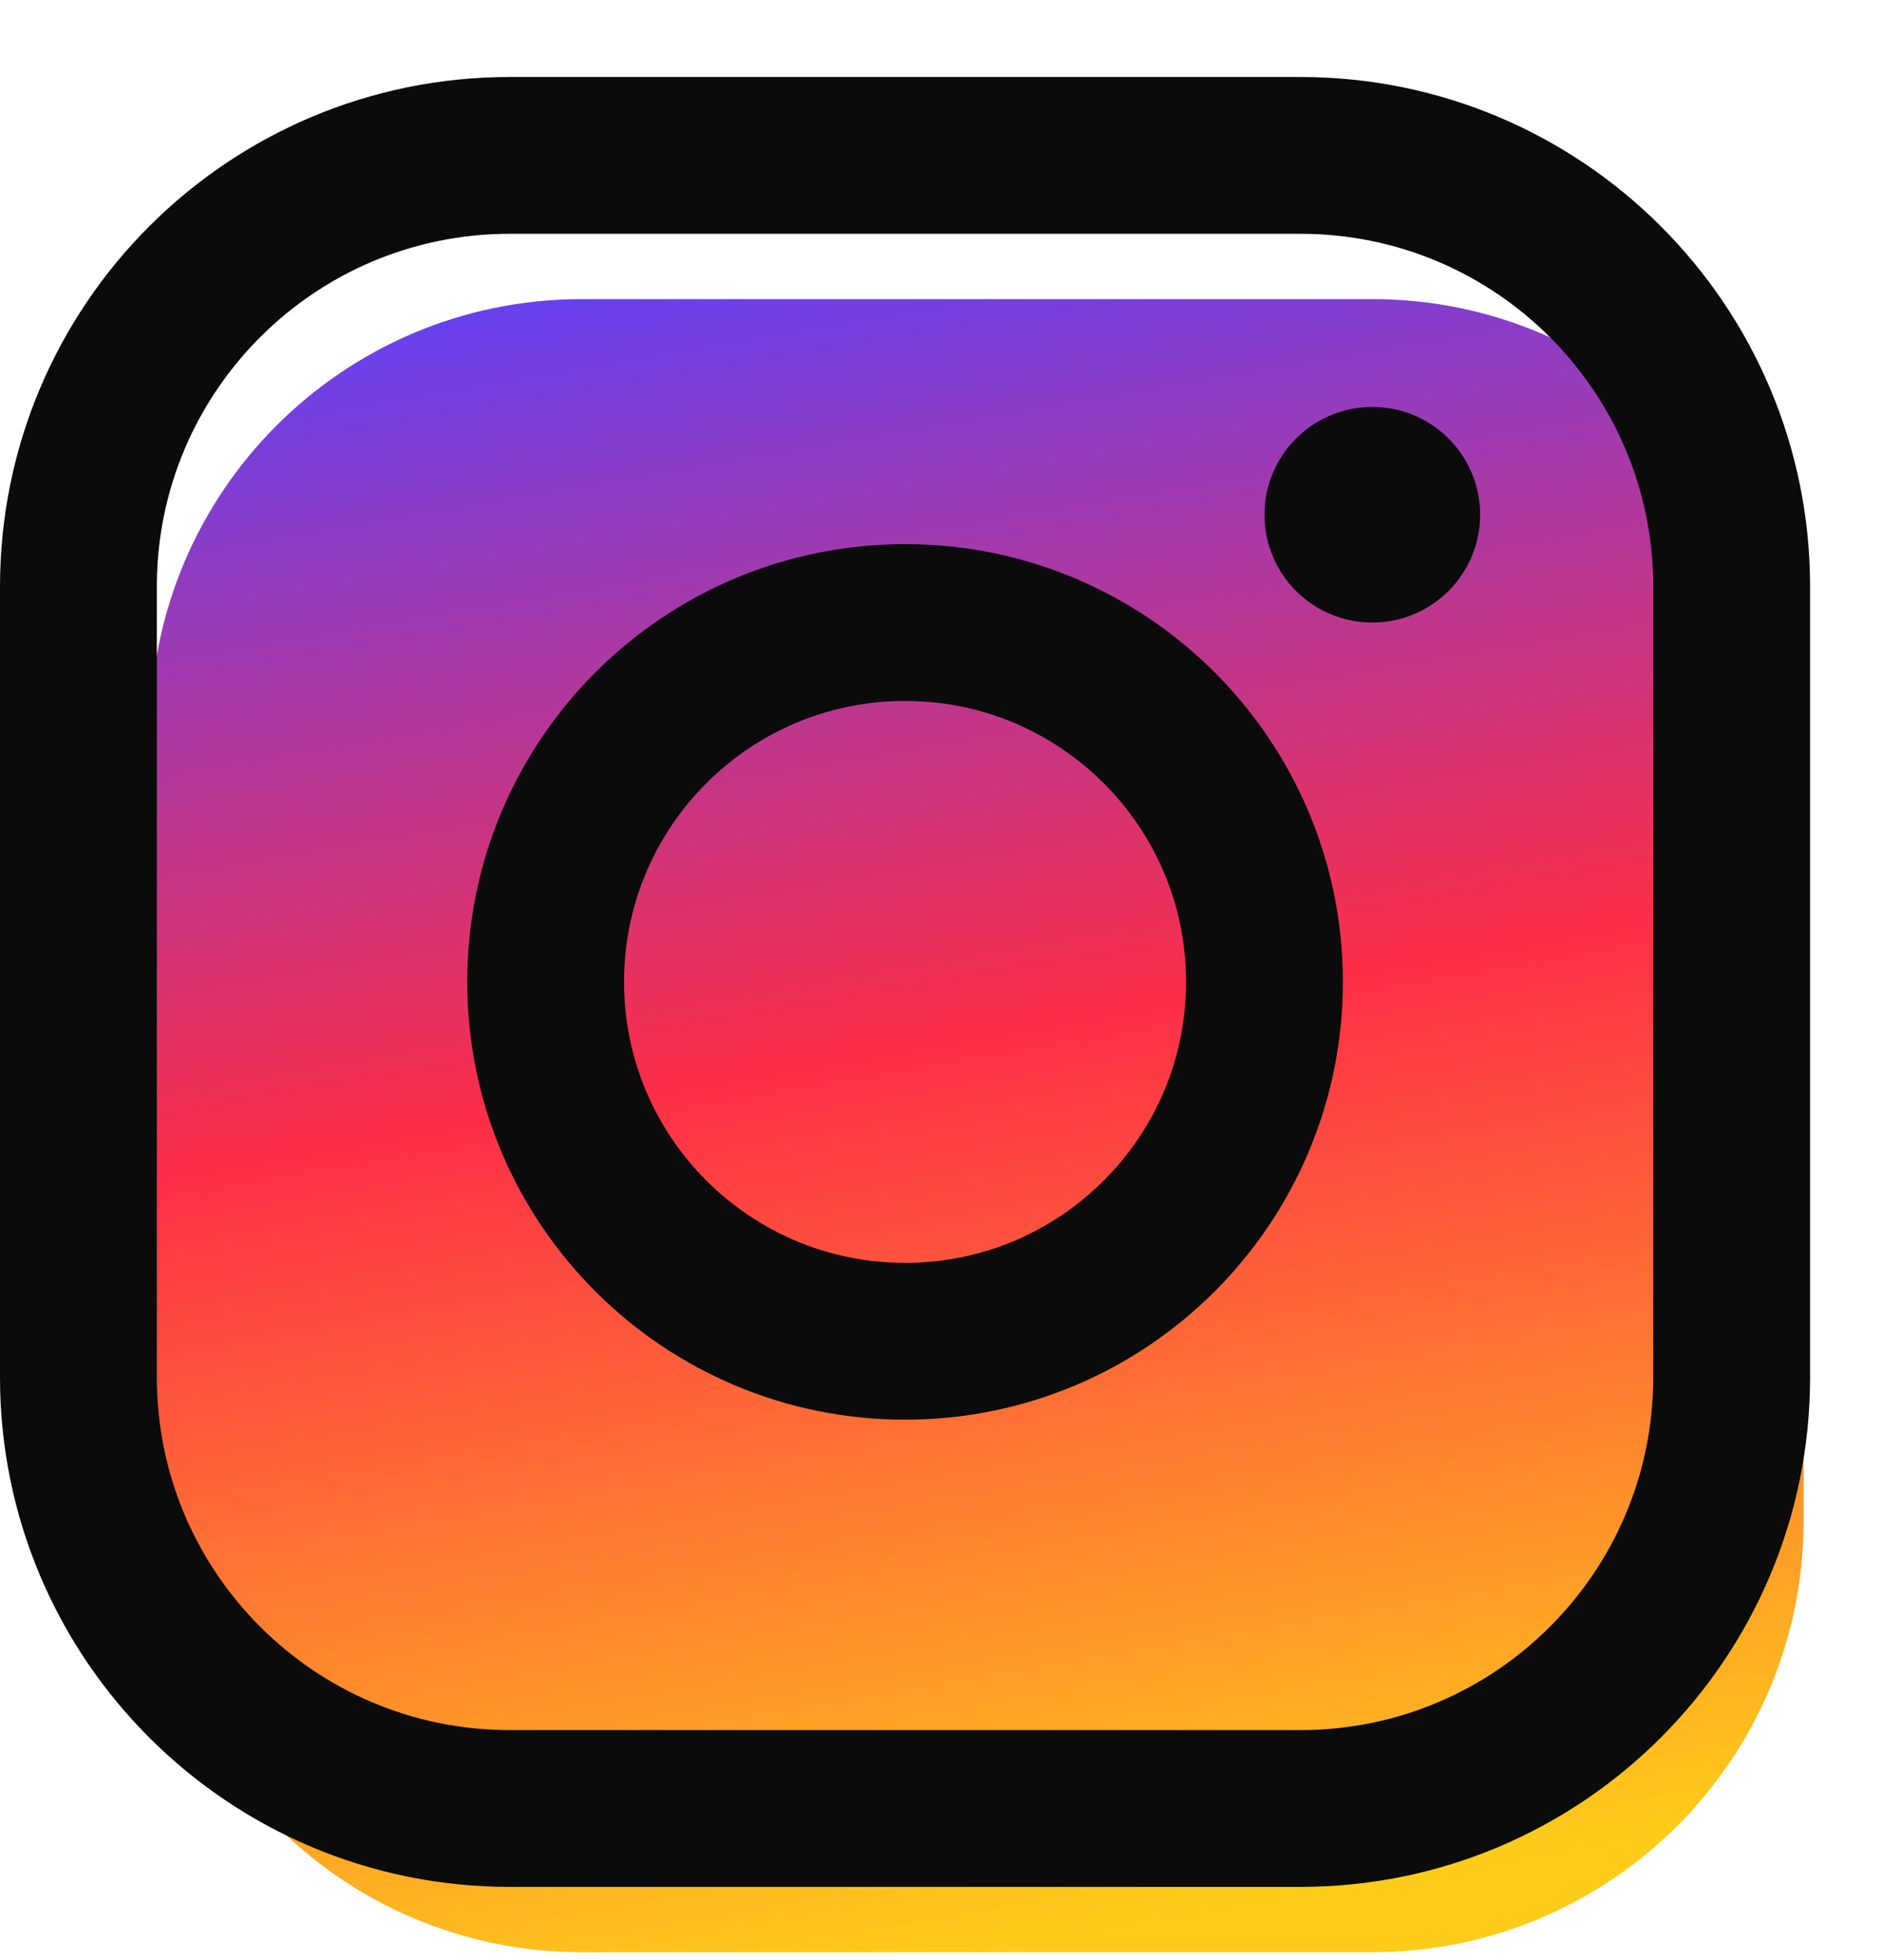
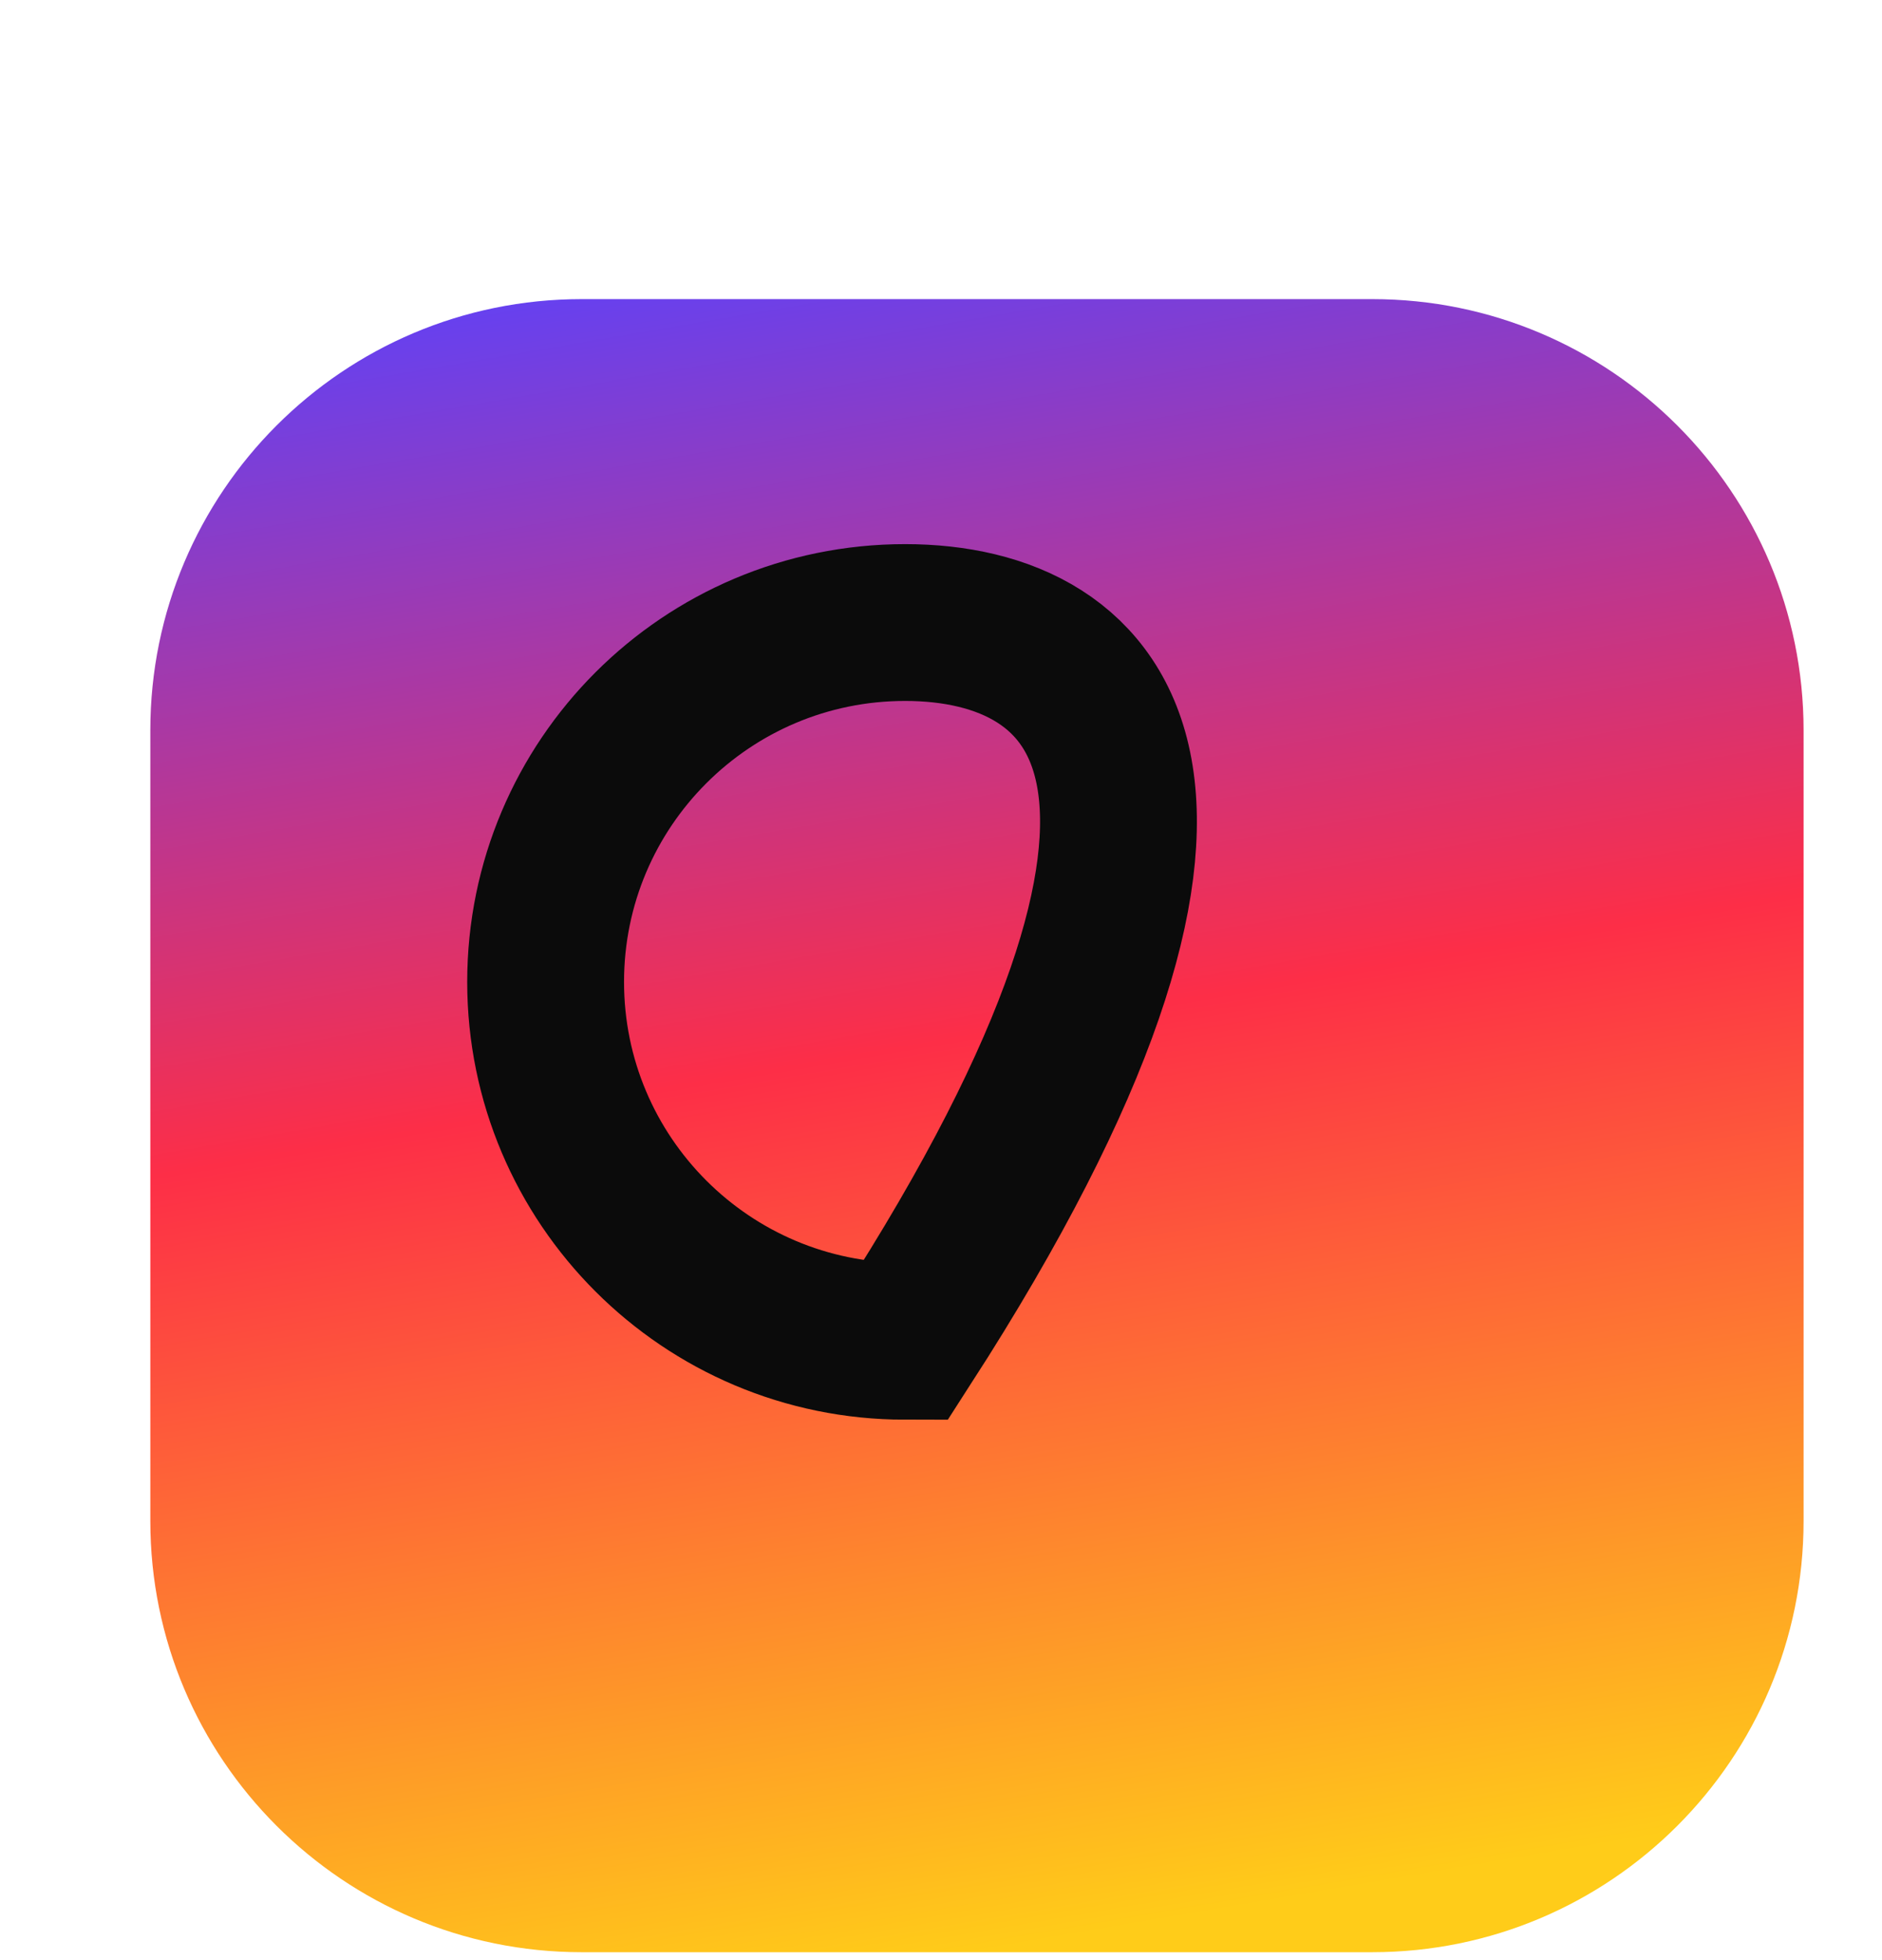
<svg xmlns="http://www.w3.org/2000/svg" width="24" height="25" viewBox="0 0 24 25" fill="none">
  <path d="M17.5 3.815H7.417C4.379 3.815 1.917 6.278 1.917 9.315V19.399C1.917 22.436 4.379 24.899 7.417 24.899H17.5C20.537 24.899 23 22.436 23 19.399V9.315C23 6.278 20.537 3.815 17.5 3.815Z" fill="url(#paint0_linear_2639_54108)" />
-   <path d="M11.542 17.107C14.073 17.107 16.125 15.055 16.125 12.524C16.125 9.992 14.073 7.94 11.542 7.94C9.01 7.94 6.958 9.992 6.958 12.524C6.958 15.055 9.01 17.107 11.542 17.107Z" stroke="#0B0B0B" stroke-width="2" stroke-miterlimit="10" />
-   <path d="M16.583 1.982H6.5C3.462 1.982 1 4.445 1 7.482V17.566C1 20.603 3.462 23.066 6.5 23.066H16.583C19.621 23.066 22.083 20.603 22.083 17.566V7.482C22.083 4.445 19.621 1.982 16.583 1.982Z" stroke="#0B0B0B" stroke-width="2" stroke-linecap="round" stroke-linejoin="round" />
-   <path d="M17.5 7.94C18.259 7.94 18.875 7.325 18.875 6.565C18.875 5.806 18.259 5.19 17.5 5.19C16.741 5.19 16.125 5.806 16.125 6.565C16.125 7.325 16.741 7.94 17.5 7.94Z" fill="#0B0B0B" />
+   <path d="M11.542 17.107C16.125 9.992 14.073 7.94 11.542 7.94C9.01 7.94 6.958 9.992 6.958 12.524C6.958 15.055 9.01 17.107 11.542 17.107Z" stroke="#0B0B0B" stroke-width="2" stroke-miterlimit="10" />
  <defs>
    <linearGradient id="paint0_linear_2639_54108" x1="8.674" y1="2.767" x2="12.458" y2="24.899" gradientUnits="userSpaceOnUse">
      <stop stop-color="#5C42FB" />
      <stop offset="0.487" stop-color="#FD2E47" />
      <stop offset="1" stop-color="#FFCC19" />
    </linearGradient>
  </defs>
</svg>